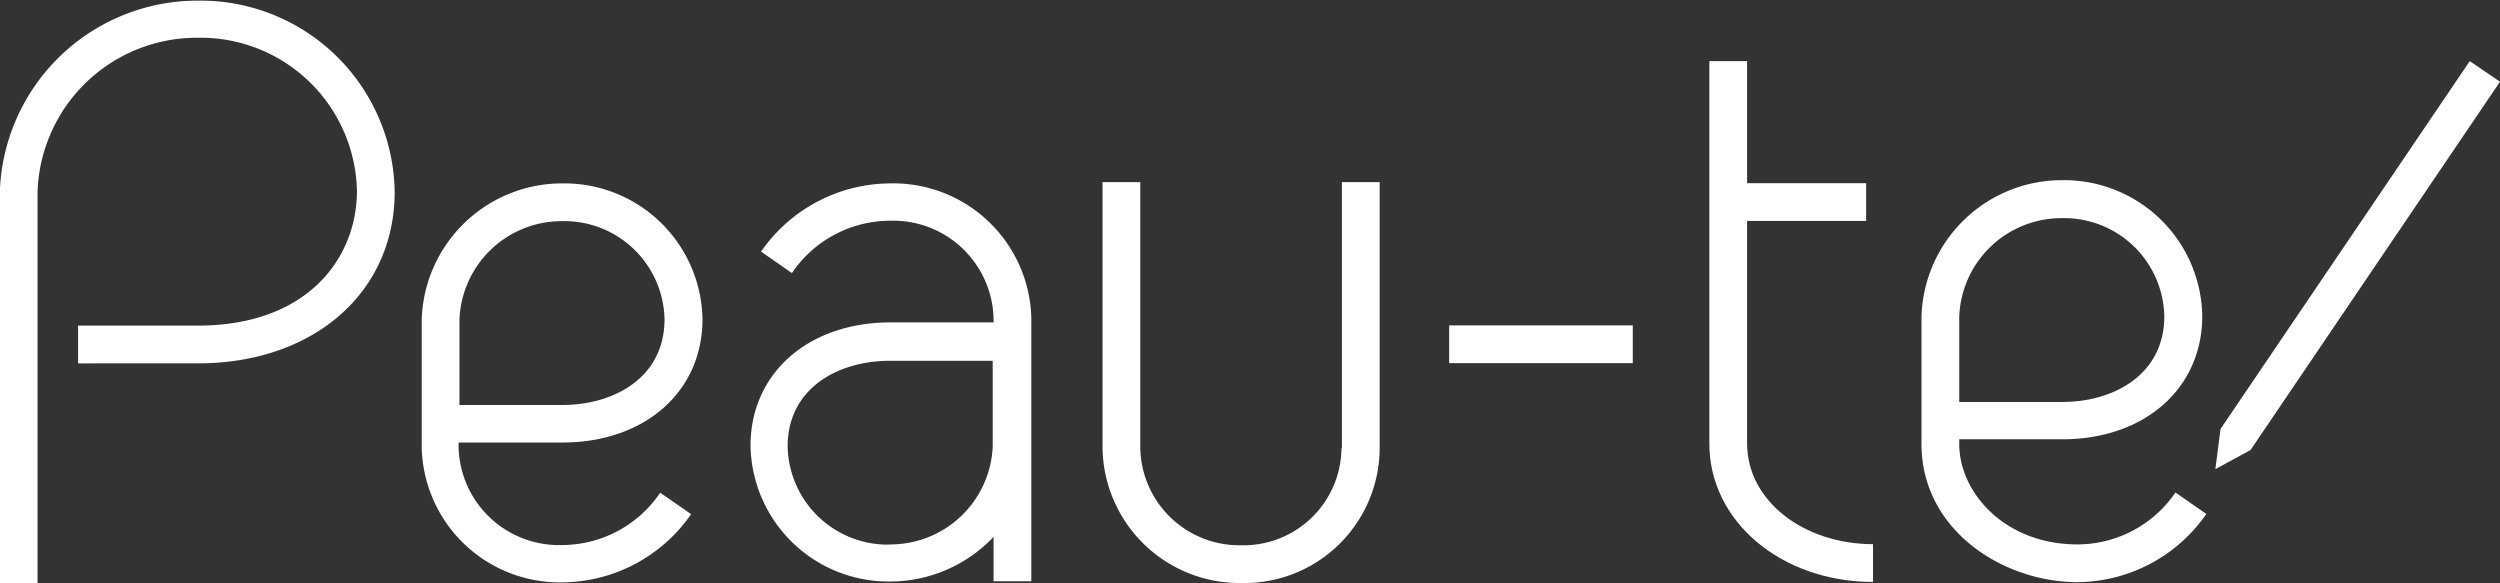
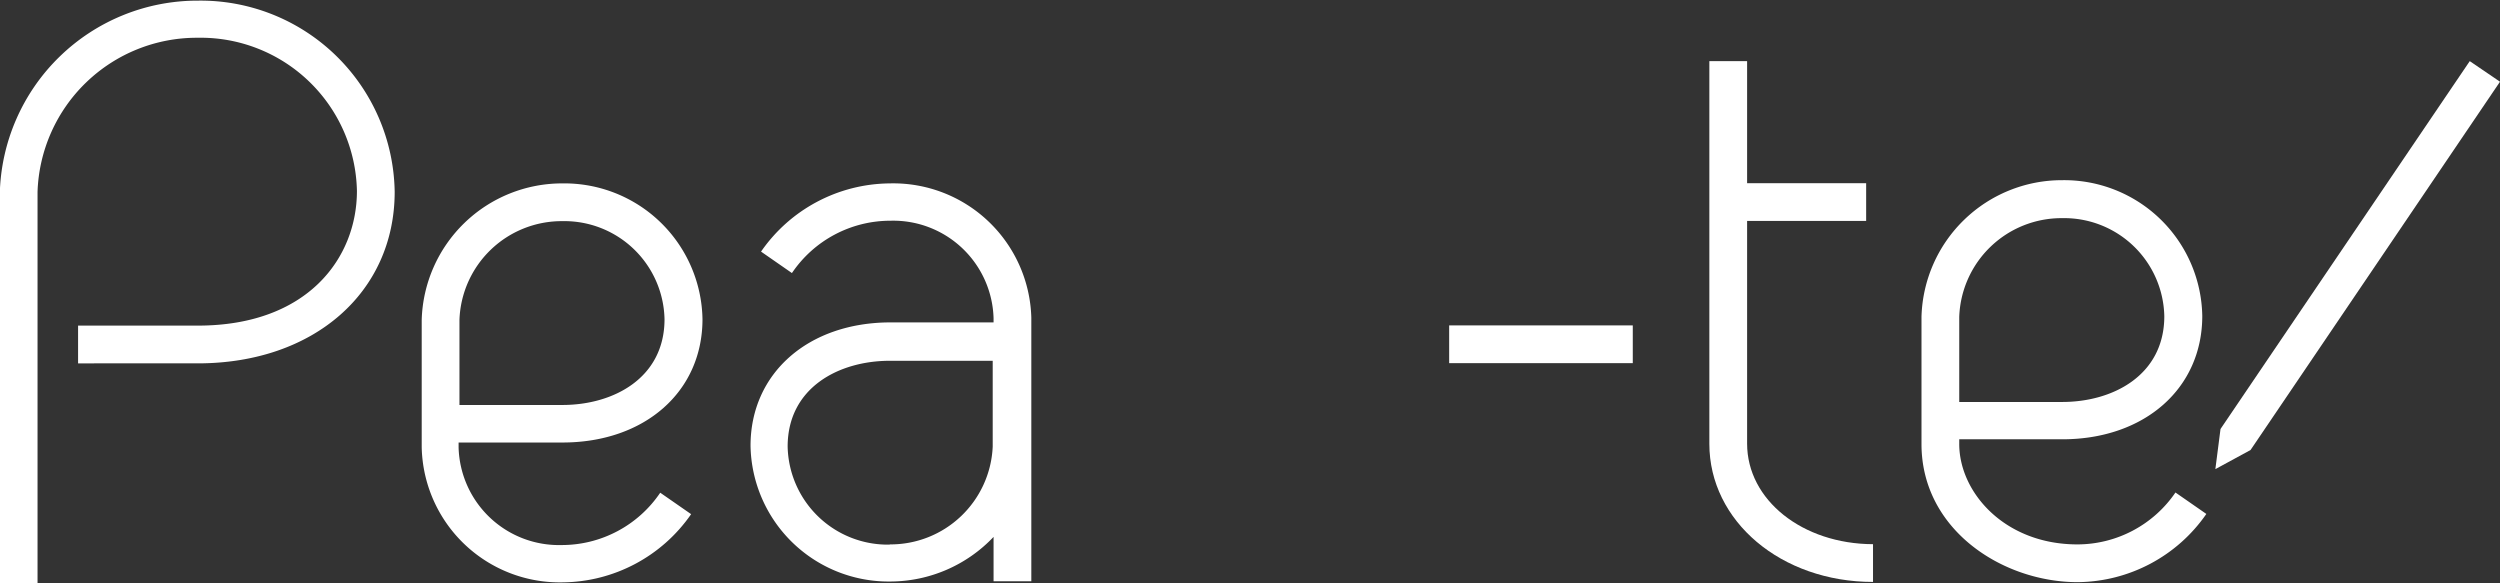
<svg xmlns="http://www.w3.org/2000/svg" viewBox="0 0 116.55 27.18">
  <rect x="0" y="0" width="116.55" height="27.18" fill="#333333" stroke="none" />
  <defs>
    <style>.a{fill:#fff;}</style>
  </defs>
  <title>title_functions_logo</title>
  <path class="a" d="M481,395.6c3.84,0,6.53-2.37,6.53-5.75a6.44,6.44,0,0,0-6.53-6.33,6.55,6.55,0,0,0-6.56,6.37v5.93a6.44,6.44,0,0,0,6.56,6.3,7.37,7.37,0,0,0,6-3.18l-1.44-1a5.54,5.54,0,0,1-4.6,2.44,4.68,4.68,0,0,1-4.8-4.54V395.6H481Zm-4.8-5.72a4.77,4.77,0,0,1,4.8-4.6,4.67,4.67,0,0,1,4.76,4.57c0,2.75-2.39,4-4.76,4h-4.8v-4Z" transform="translate(-454.78 -374.97)" />
  <path class="a" d="M496.26,383.52a7.37,7.37,0,0,0-6,3.18l1.44,1a5.54,5.54,0,0,1,4.6-2.44,4.68,4.68,0,0,1,4.8,4.54V390h-4.8c-3.84,0-6.53,2.37-6.53,5.75a6.44,6.44,0,0,0,6.53,6.33,6.65,6.65,0,0,0,4.8-2.08v2.07h1.76v-12.3A6.44,6.44,0,0,0,496.26,383.52Zm0,16.84a4.67,4.67,0,0,1-4.76-4.57c0-2.75,2.39-4,4.76-4h4.8v4A4.77,4.77,0,0,1,496.26,400.35Z" transform="translate(-454.78 -374.97)" />
  <path class="a" d="M551.63,400.35c-3.4,0-5.51-2.43-5.51-4.68v-0.22h4.8c3.84,0,6.53-2.37,6.53-5.75a6.44,6.44,0,0,0-6.53-6.33,6.55,6.55,0,0,0-6.56,6.37v5.93c0,4,3.78,6.44,7.28,6.44a7.37,7.37,0,0,0,6-3.18l-1.44-1A5.54,5.54,0,0,1,551.63,400.35Zm-5.51-10.61a4.77,4.77,0,0,1,4.8-4.6,4.67,4.67,0,0,1,4.76,4.57c0,2.75-2.39,4-4.76,4h-4.8v-4Z" transform="translate(-454.78 -374.97)" />
  <path class="a" d="M464,375a9.22,9.22,0,0,0-9.23,9v18.19h1.76V383.92a7.43,7.43,0,0,1,7.47-7.19,7.29,7.29,0,0,1,7.42,7.14c0,3.12-2.29,6.28-7.42,6.28h-5.58v1.76H464c5.41,0,9.18-3.31,9.18-8A9.05,9.05,0,0,0,464,375Z" transform="translate(-454.78 -374.97)" />
-   <path class="a" d="M517.32,395.85a4.57,4.57,0,0,1-4.69,4.54,4.62,4.62,0,0,1-4.69-4.54V383.46h-1.76v12.39a6.39,6.39,0,0,0,6.46,6.3,6.31,6.31,0,0,0,6.46-6.3V383.46h-1.76v12.39Z" transform="translate(-454.78 -374.97)" />
  <rect class="a" x="67.56" y="15.17" width="8.56" height="1.76" />
  <path class="a" d="M536.23,395.65V385.27h5.55v-1.76h-5.55v-5.69h-1.76v17.84c0,3.61,3.35,6.44,7.63,6.44v-1.76C538.81,400.33,536.23,398.28,536.23,395.65Z" transform="translate(-454.78 -374.97)" />
  <polygon class="a" points="115.14 2.85 103.52 20 103.28 21.87 104.92 20.98 116.55 3.81 115.14 2.85" />
</svg>